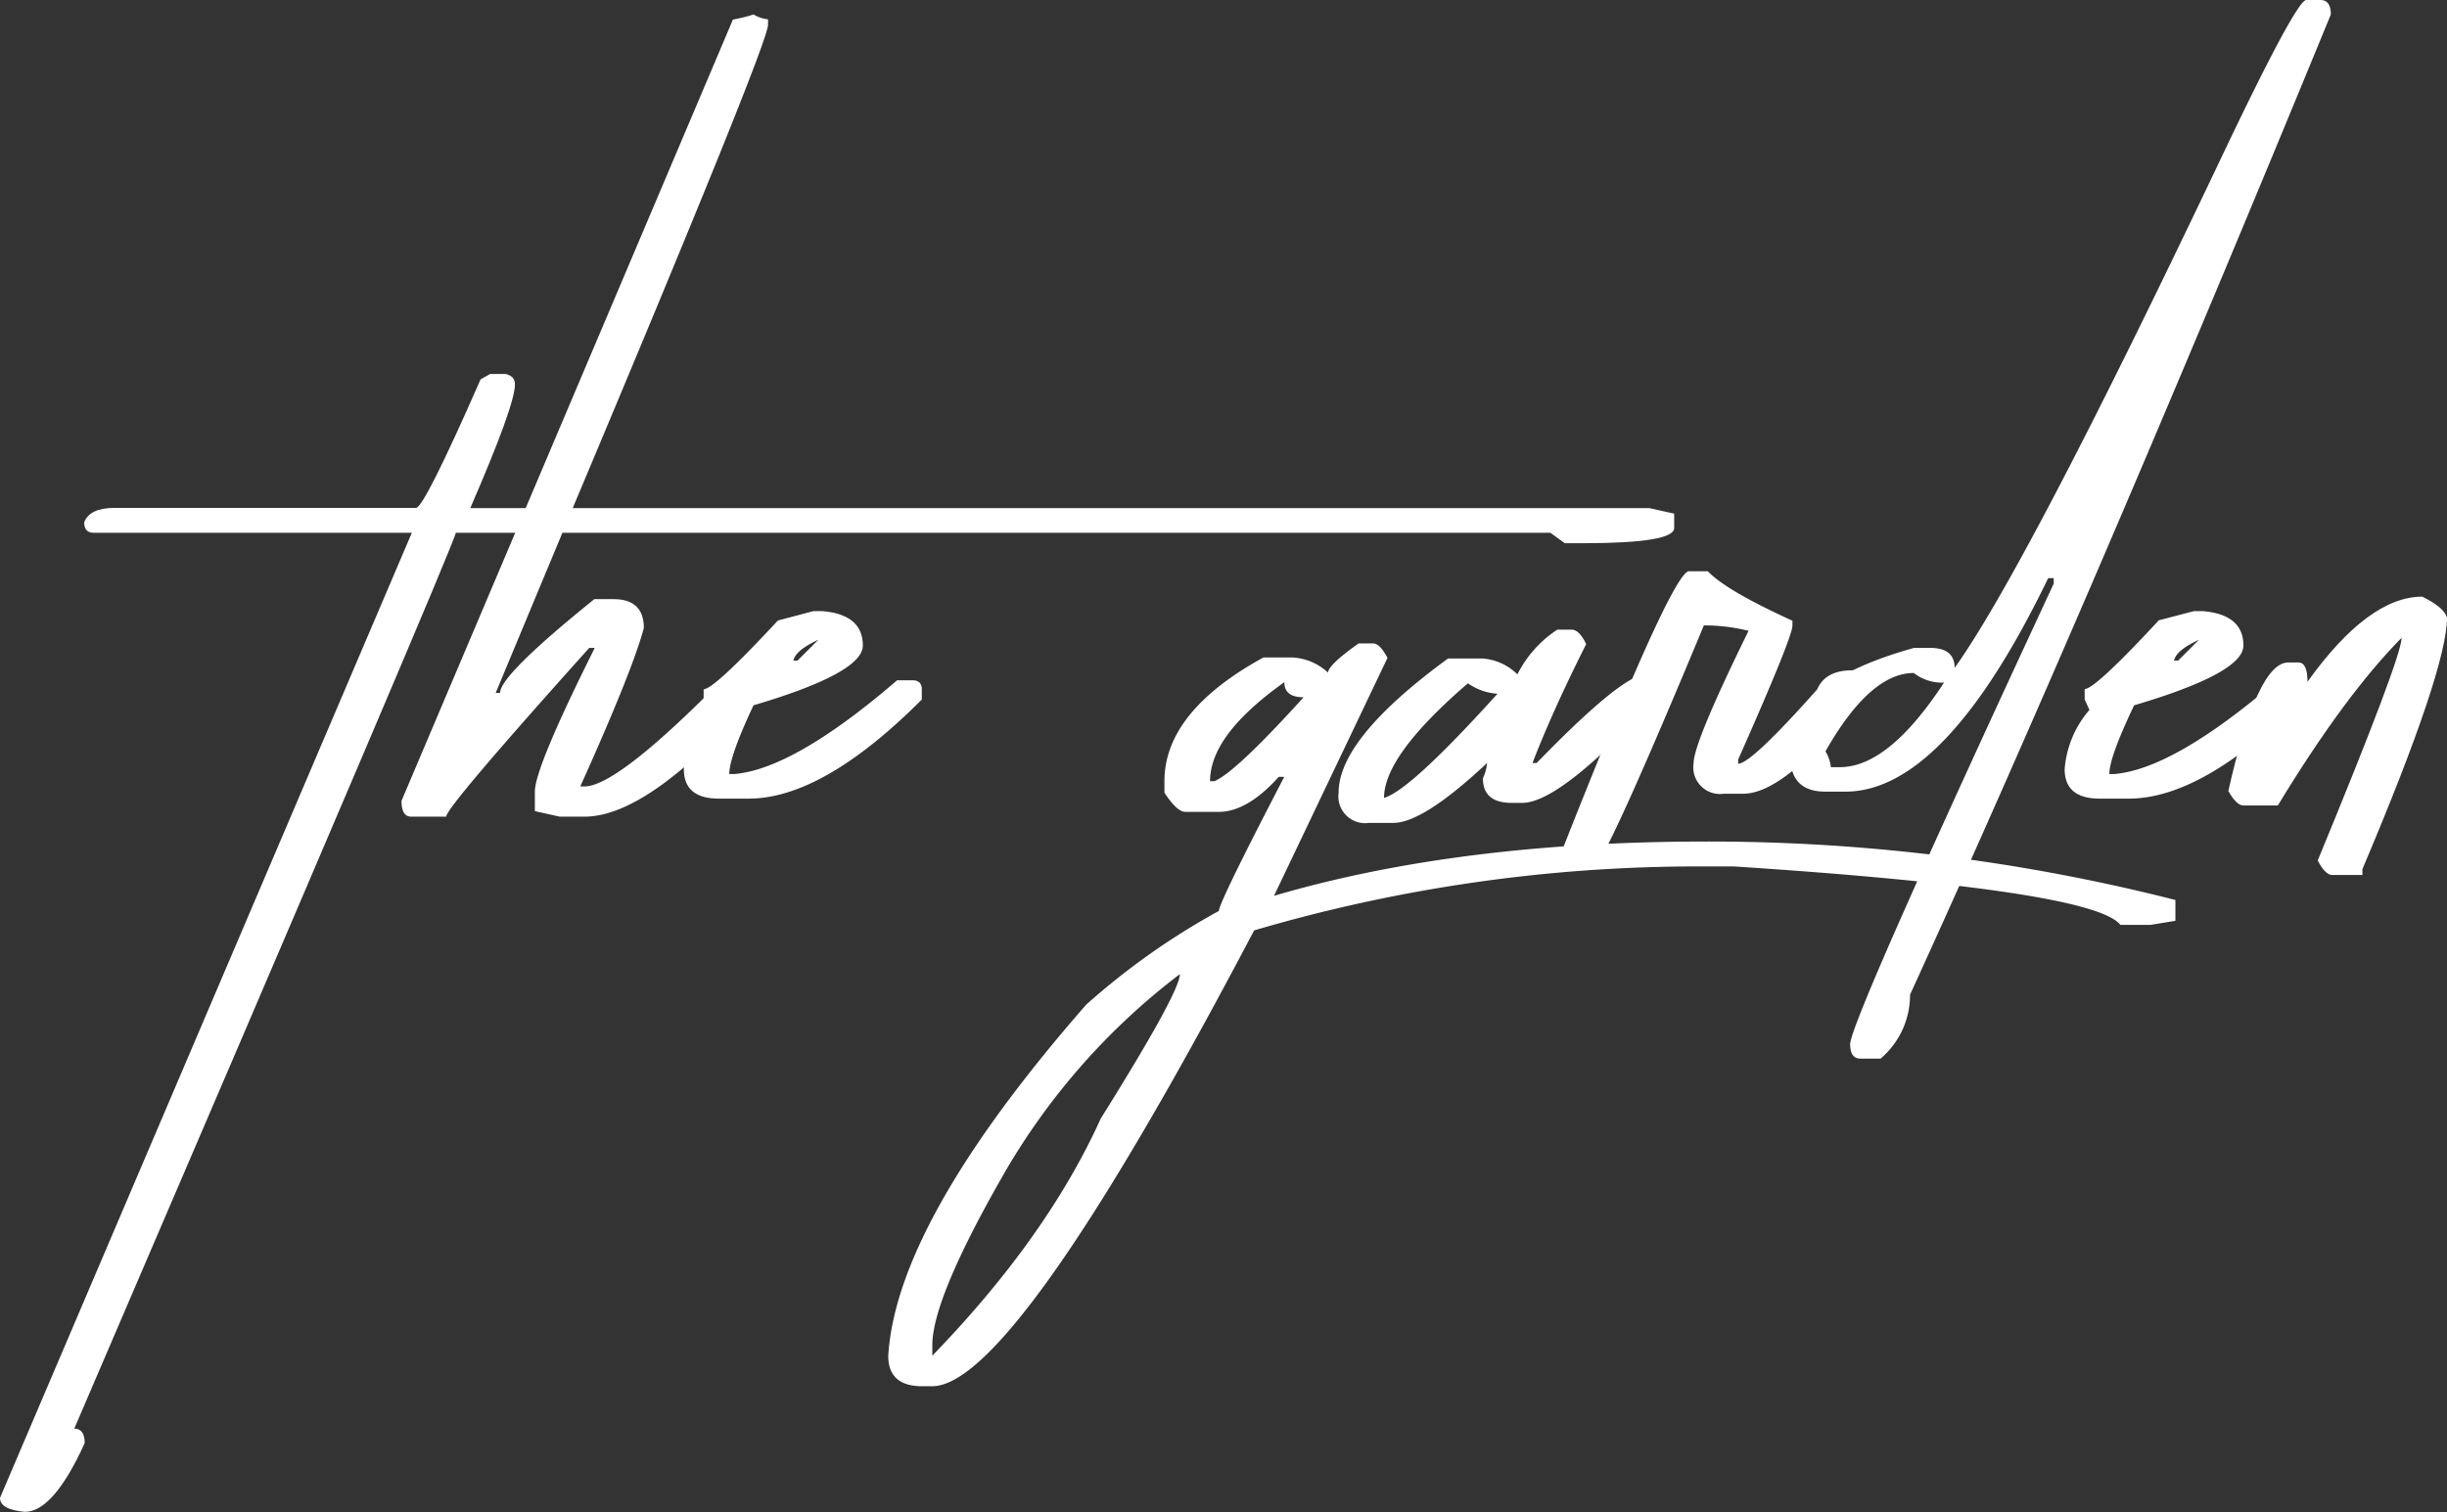
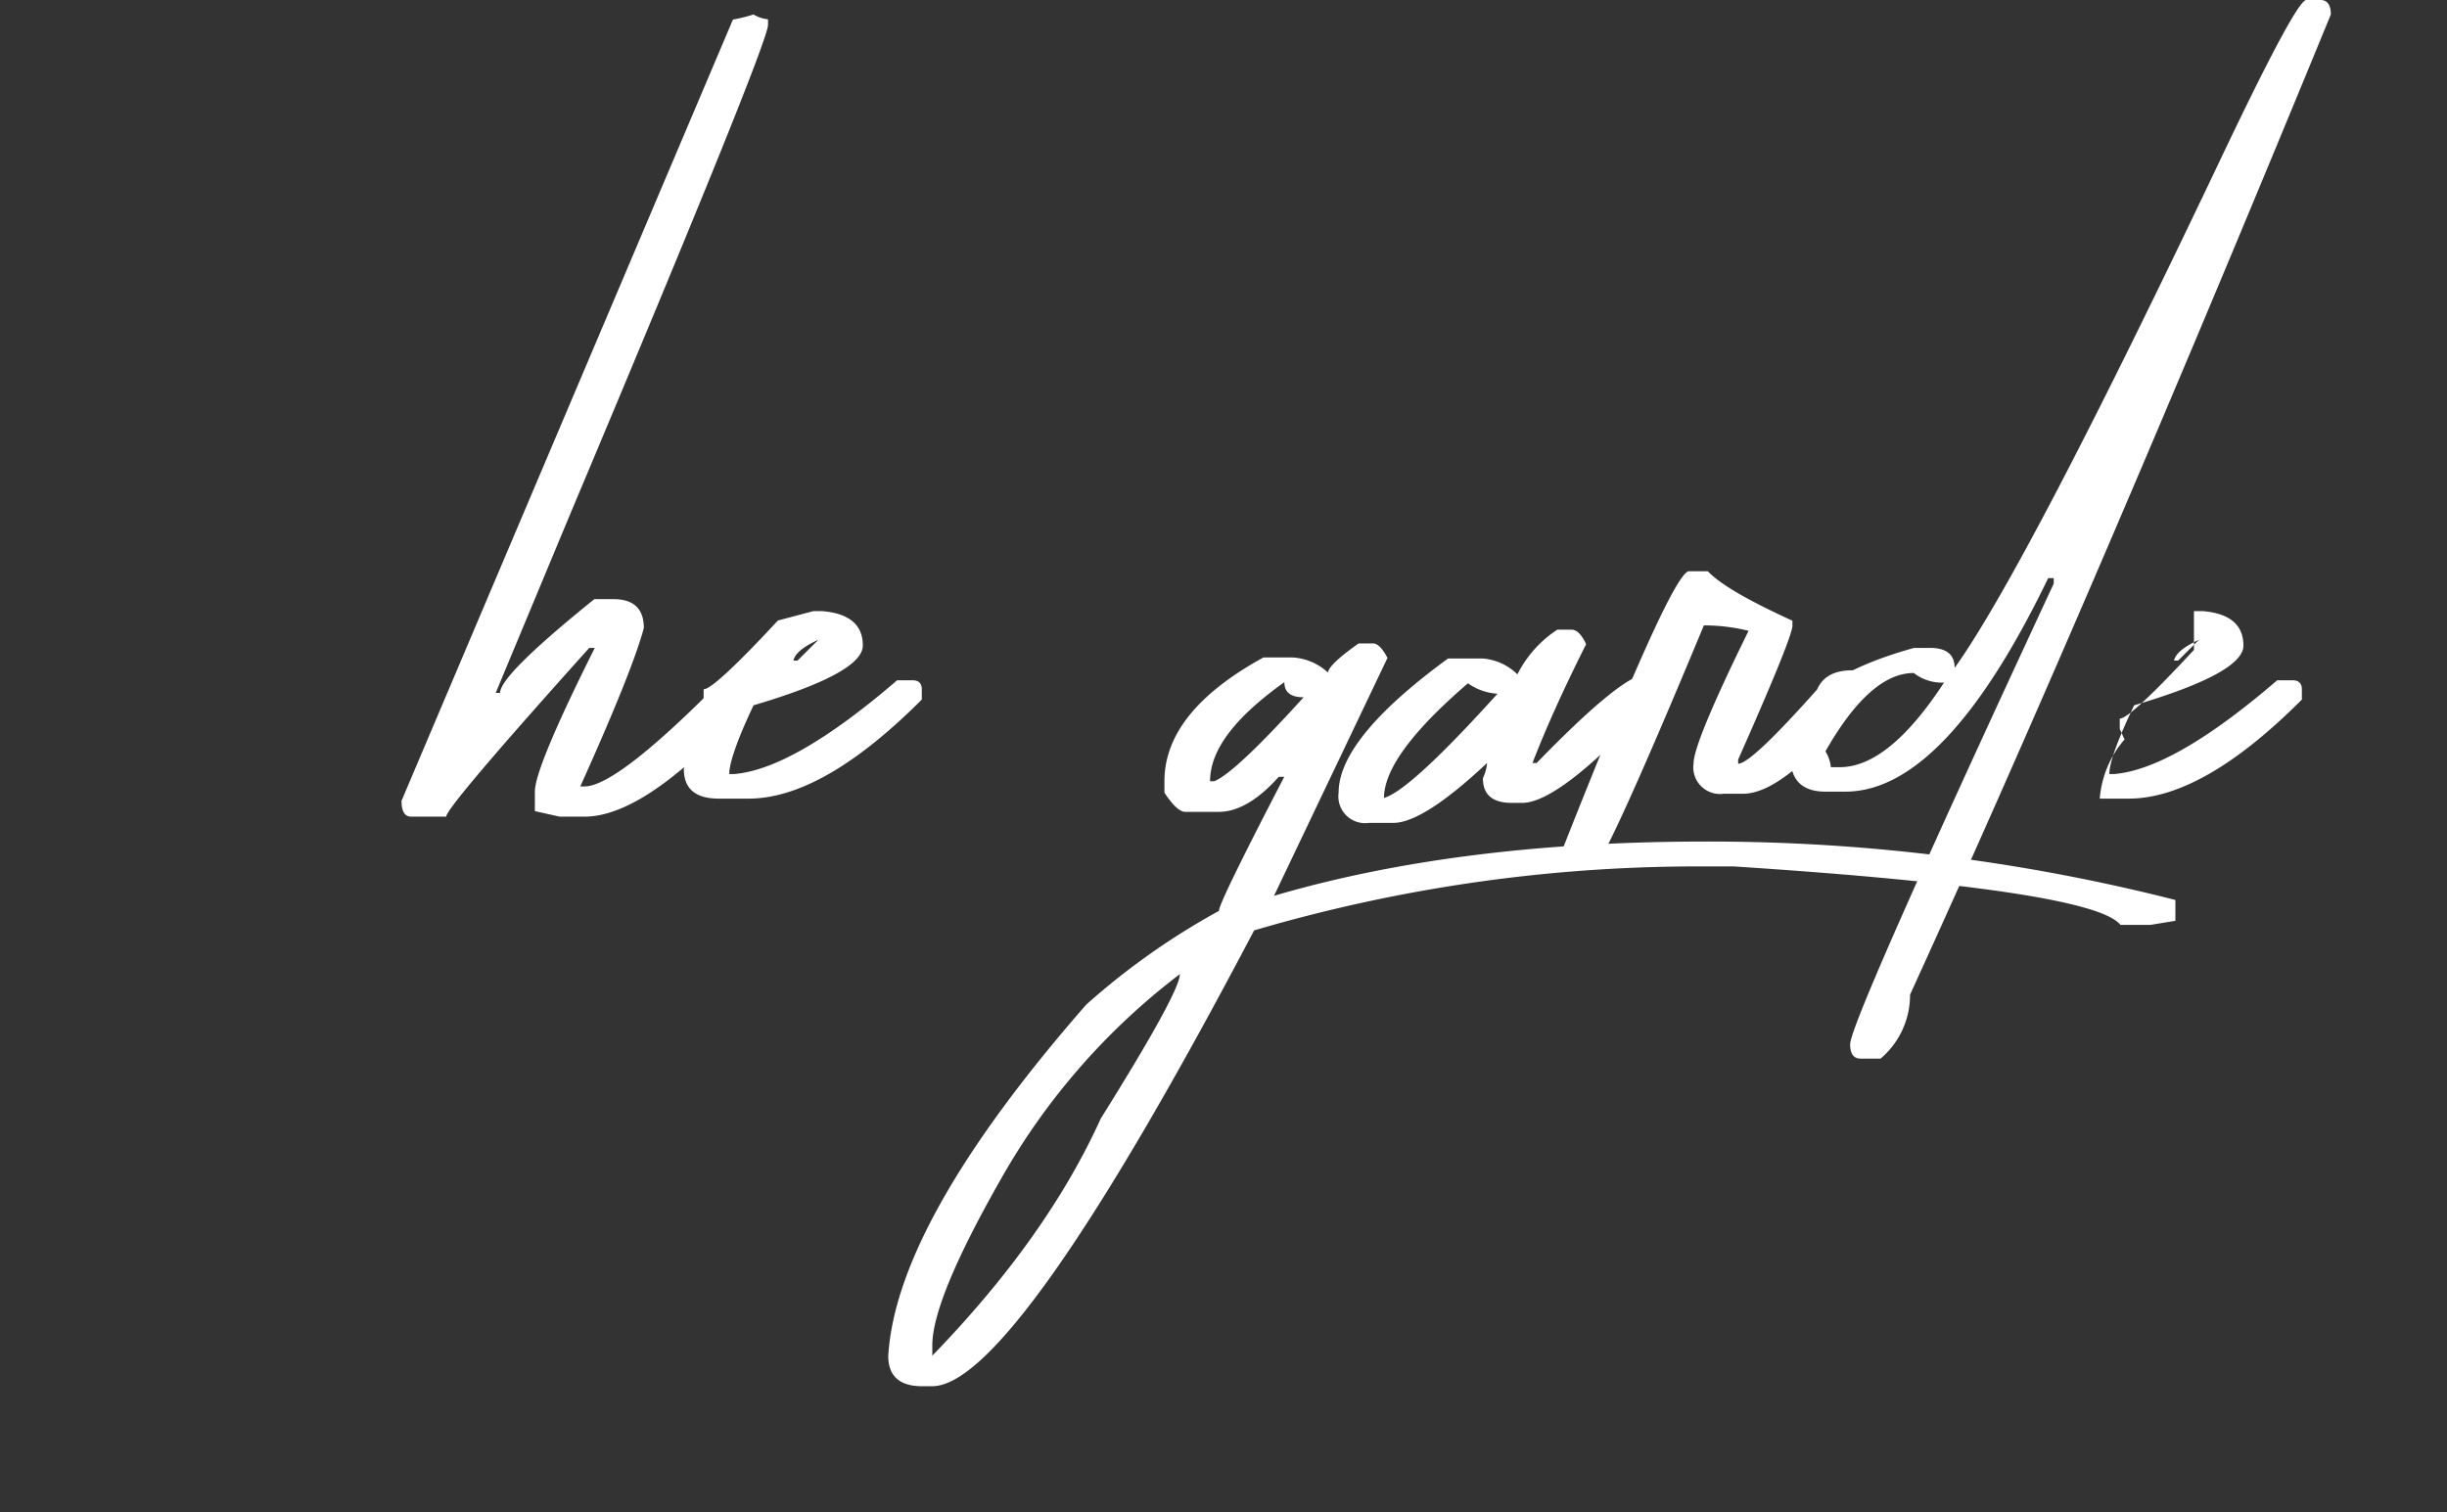
<svg xmlns="http://www.w3.org/2000/svg" viewBox="0 0 234.88 145.19">
  <rect x="0" y="0" width="234.88" height="145.19" fill="#333333" stroke="none" />
  <defs>
    <style>.cls-1{fill:#fff;}</style>
  </defs>
  <title>Element 4thegarden-Logo</title>
  <g id="Ebene_2" data-name="Ebene 2">
    <g id="Layer_1" data-name="Layer 1">
-       <path class="cls-1" d="M47.05,35.9h1.46c.61.13.92.46.92,1q0,2-4.29,11.88H158.32l2.38.53v1.38q0,1.45-8.65,1.46H150.2l-1.38-1H43.75q0,.78-36.62,86c.66,0,1,.47,1,1.39q-3,6.6-5.74,6.6C.79,145,0,144.55,0,143.8L39.53,51.15H9c-.61,0-.92-.33-.92-1,.35-.93,1.32-1.39,2.9-1.39H39.93q.78,0,6.2-12.34Z" />
      <path class="cls-1" d="M72.33,1.39a3.23,3.23,0,0,0,1.39.46v.53q0,1.84-19,47L47.58,66.52H48q0-1.71,9.05-9h1.84c1.94,0,2.91.93,2.91,2.77Q60.72,64.35,55.7,75.5h.4q3.23,0,13.85-10.89h2.38a.88.88,0,0,1,.86.92V66Q62.5,78.41,56.1,78.4H53.72l-2.38-.53V76q0-2.31,5.75-13.8h-.53Q42.83,77.49,42.83,78.4H39.47c-.62,0-.93-.5-.93-1.52l31.81-75A15.87,15.87,0,0,0,72.33,1.39Z" />
      <path class="cls-1" d="M78.07,58.67h.86c2.6.22,3.89,1.32,3.89,3.3q0,2.64-10.49,5.74C70.75,71.05,70,73.25,70,74.31h.47q5.73-.47,15.64-9h1.52c.57,0,.85.33.85.85v1q-9.5,9.51-16.63,9.51H69q-3.36,0-3.36-2.84A9.9,9.9,0,0,1,68,68.17l-.46-1v-1q1,0,7.13-6.6Zm-1.91,4.75h.39l2-2Q76.35,62.43,76.16,63.42Z" />
      <path class="cls-1" d="M130.41,61.77h1.38c.44,0,.9.46,1.39,1.39L122.29,86q17.69-5.2,41.38-5.21a181.32,181.32,0,0,1,45.14,5.61v2l-2.38.39h-2.9q-2.64-3.36-37.09-5.61h-4.29a151,151,0,0,0-41.77,6.14q-23,43.75-30.89,43.76h-1c-2.16,0-3.23-1-3.23-2.91q.78-12.87,19-33.72a68.64,68.64,0,0,1,12.74-9q0-.8,6.27-12.87h-.53c-2,2.24-3.94,3.36-5.74,3.36h-3.23c-.53,0-1.19-.61-2-1.84V75q0-6.67,9.5-11.88h2.84a5.45,5.45,0,0,1,3.36,1.45C127.5,64.08,128.47,63.14,130.41,61.77ZM89.49,129.15v1q11-11.35,16.17-22.77,7.59-12.14,7.59-13.86a64.55,64.55,0,0,0-17.1,19.54Q89.49,124.74,89.49,129.15ZM116.15,75h.4q2-.8,8.58-8.06c-1.24,0-1.85-.48-1.85-1.45C118.53,68.88,116.15,72,116.15,75Z" />
      <path class="cls-1" d="M149.48,60.45h1.38c.49,0,.95.46,1.39,1.39Q149,68.31,147.1,73.25h.4q8.25-8.5,10.49-8.51a4,4,0,0,0,1.39.46v1.39q-9.51,10.48-13.27,10.49h-1c-1.85,0-2.77-.79-2.77-2.37a4.4,4.4,0,0,0,.4-1.46q-6.13,5.75-9,5.75H131.4a2.57,2.57,0,0,1-2.91-2.91q0-5.2,10.5-12.87h3.36a5.31,5.31,0,0,1,3.3,1.52A11.1,11.1,0,0,1,149.48,60.45ZM140.9,65.6q-8.06,6.93-8.05,11,2.51-.72,10.89-10A5.52,5.52,0,0,1,140.9,65.6Z" />
      <path class="cls-1" d="M162.08,54.84h1.85q1.73,1.84,8.12,4.75v.47q0,1.11-5.21,12.86v.4q1.24,0,7.58-7.13c.53-1.23,1.65-1.84,3.37-1.84h.4q1,.06,1,1v.85q-7.59,10-11.88,10h-1.85a2.56,2.56,0,0,1-2.9-2.9q0-2,5.28-12.74a17.74,17.74,0,0,0-4.29-.52Q154.42,82,153,83.35h-2.37c-.66,0-1-.31-1-.92Q160.3,55.31,162.08,54.84Z" />
      <path class="cls-1" d="M221.35,0h1.38c.66,0,1,.46,1,1.39q-23.35,56.82-40.39,94.1a8,8,0,0,1-2.83,6.14h-1.92q-1,0-1-1.38,0-2.19,19.54-44.22V55.5h-.53Q186.7,76,177.13,76h-1.91c-2.25,0-3.37-1.13-3.37-3.37v-.92q0-6.21,11.88-9.51h1.52q2.37,0,2.37,1.92,6.8-9.51,25.15-48.05Q220.29.2,221.35,0ZM175.22,72.13a3.64,3.64,0,0,1,.52,1.52h.86q4.69,0,10-8.12a4.4,4.4,0,0,1-2.9-.92Q179.5,64.61,175.22,72.13Z" />
-       <path class="cls-1" d="M210.59,58.67h.86q3.88.33,3.89,3.3,0,2.64-10.49,5.74-2.39,5-2.38,6.6h.46q5.74-.47,15.65-9h1.51c.57,0,.86.33.86.85v1q-9.49,9.51-16.63,9.51h-2.77q-3.37,0-3.37-2.84a9.85,9.85,0,0,1,2.38-5.68l-.46-1v-1q1,0,7.12-6.6Zm-1.91,4.75h.39l2-2Q208.88,62.43,208.68,63.42Z" />
-       <path class="cls-1" d="M232.5,57.28c1.36.66,2.16,1.32,2.38,2q0,5-8.12,24.16V84h-2.91c-.44,0-.9-.47-1.38-1.39q8.06-19.53,8.05-21.38-5.47,5.54-11.88,16.1h-3.3c-.44,0-.92-.46-1.45-1.39q2.78-12.33,5.74-12.34h1c.57,0,.86.62.86,1.85Q227.34,57.29,232.5,57.28Z" />
+       <path class="cls-1" d="M210.59,58.67h.86q3.88.33,3.89,3.3,0,2.64-10.49,5.74-2.39,5-2.38,6.6h.46q5.74-.47,15.65-9h1.51c.57,0,.86.33.86.85v1q-9.49,9.51-16.63,9.51h-2.77a9.85,9.85,0,0,1,2.38-5.68l-.46-1v-1q1,0,7.12-6.6Zm-1.91,4.75h.39l2-2Q208.88,62.43,208.68,63.42Z" />
    </g>
  </g>
</svg>